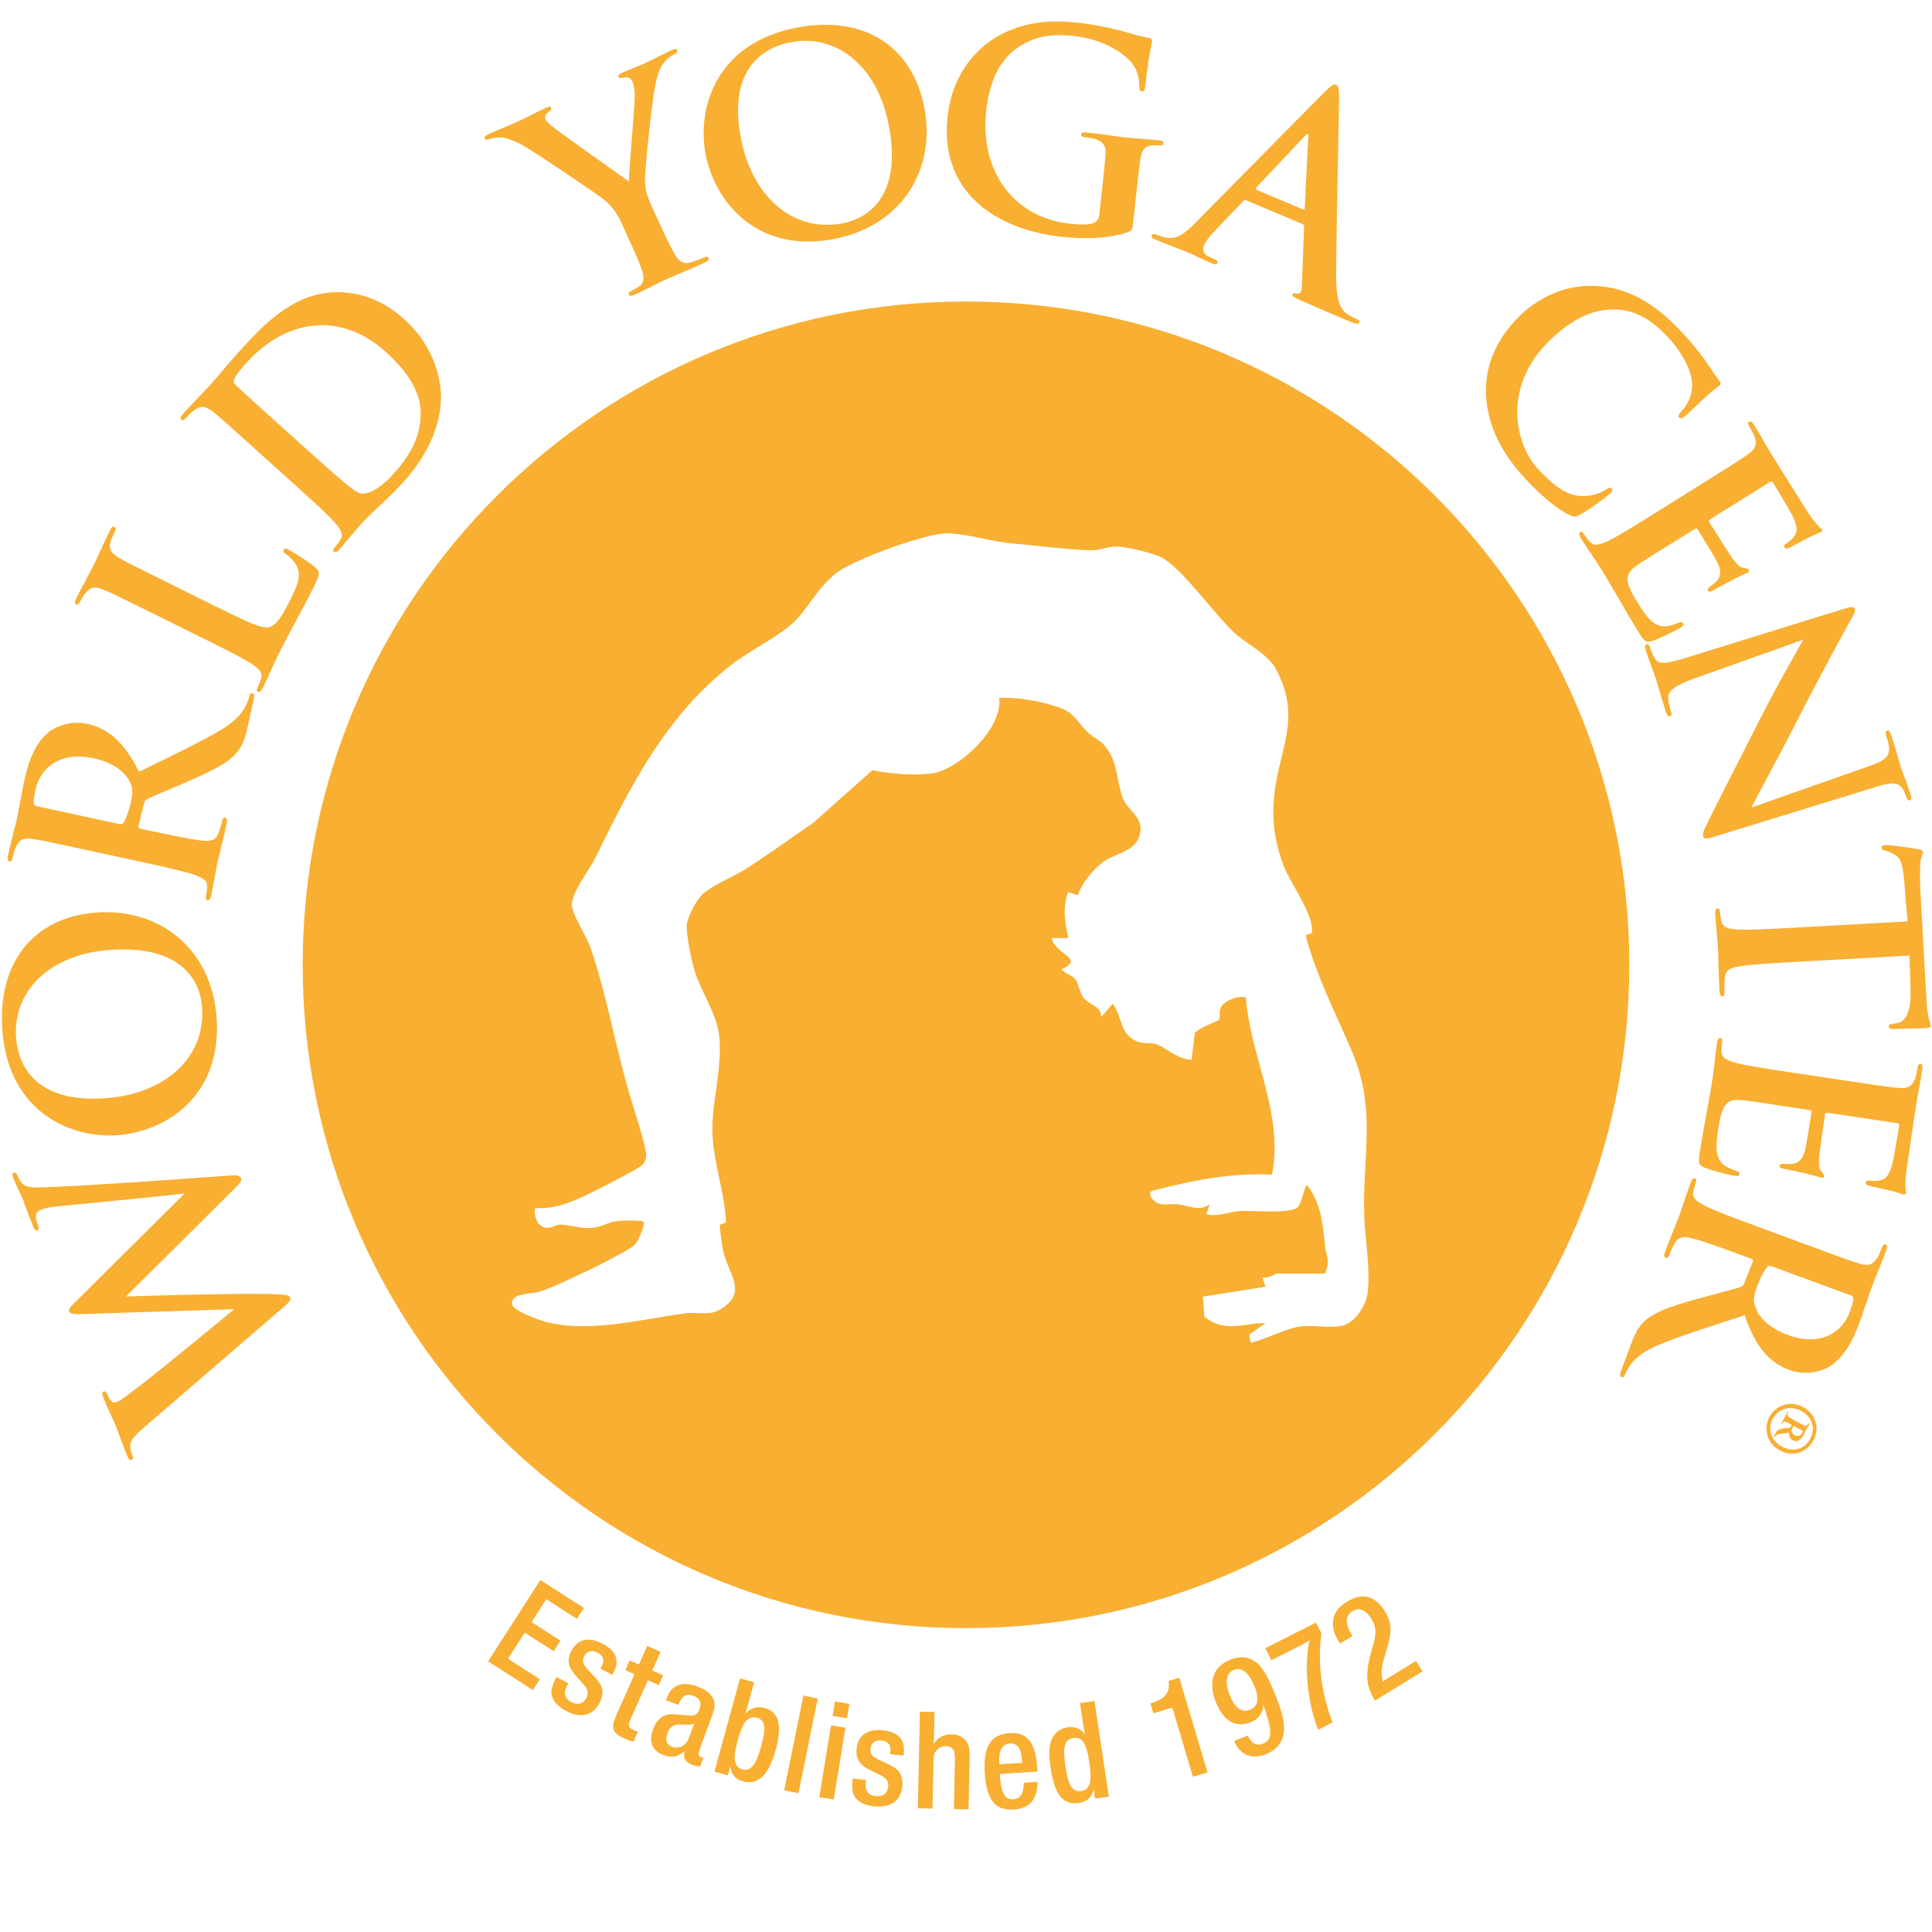
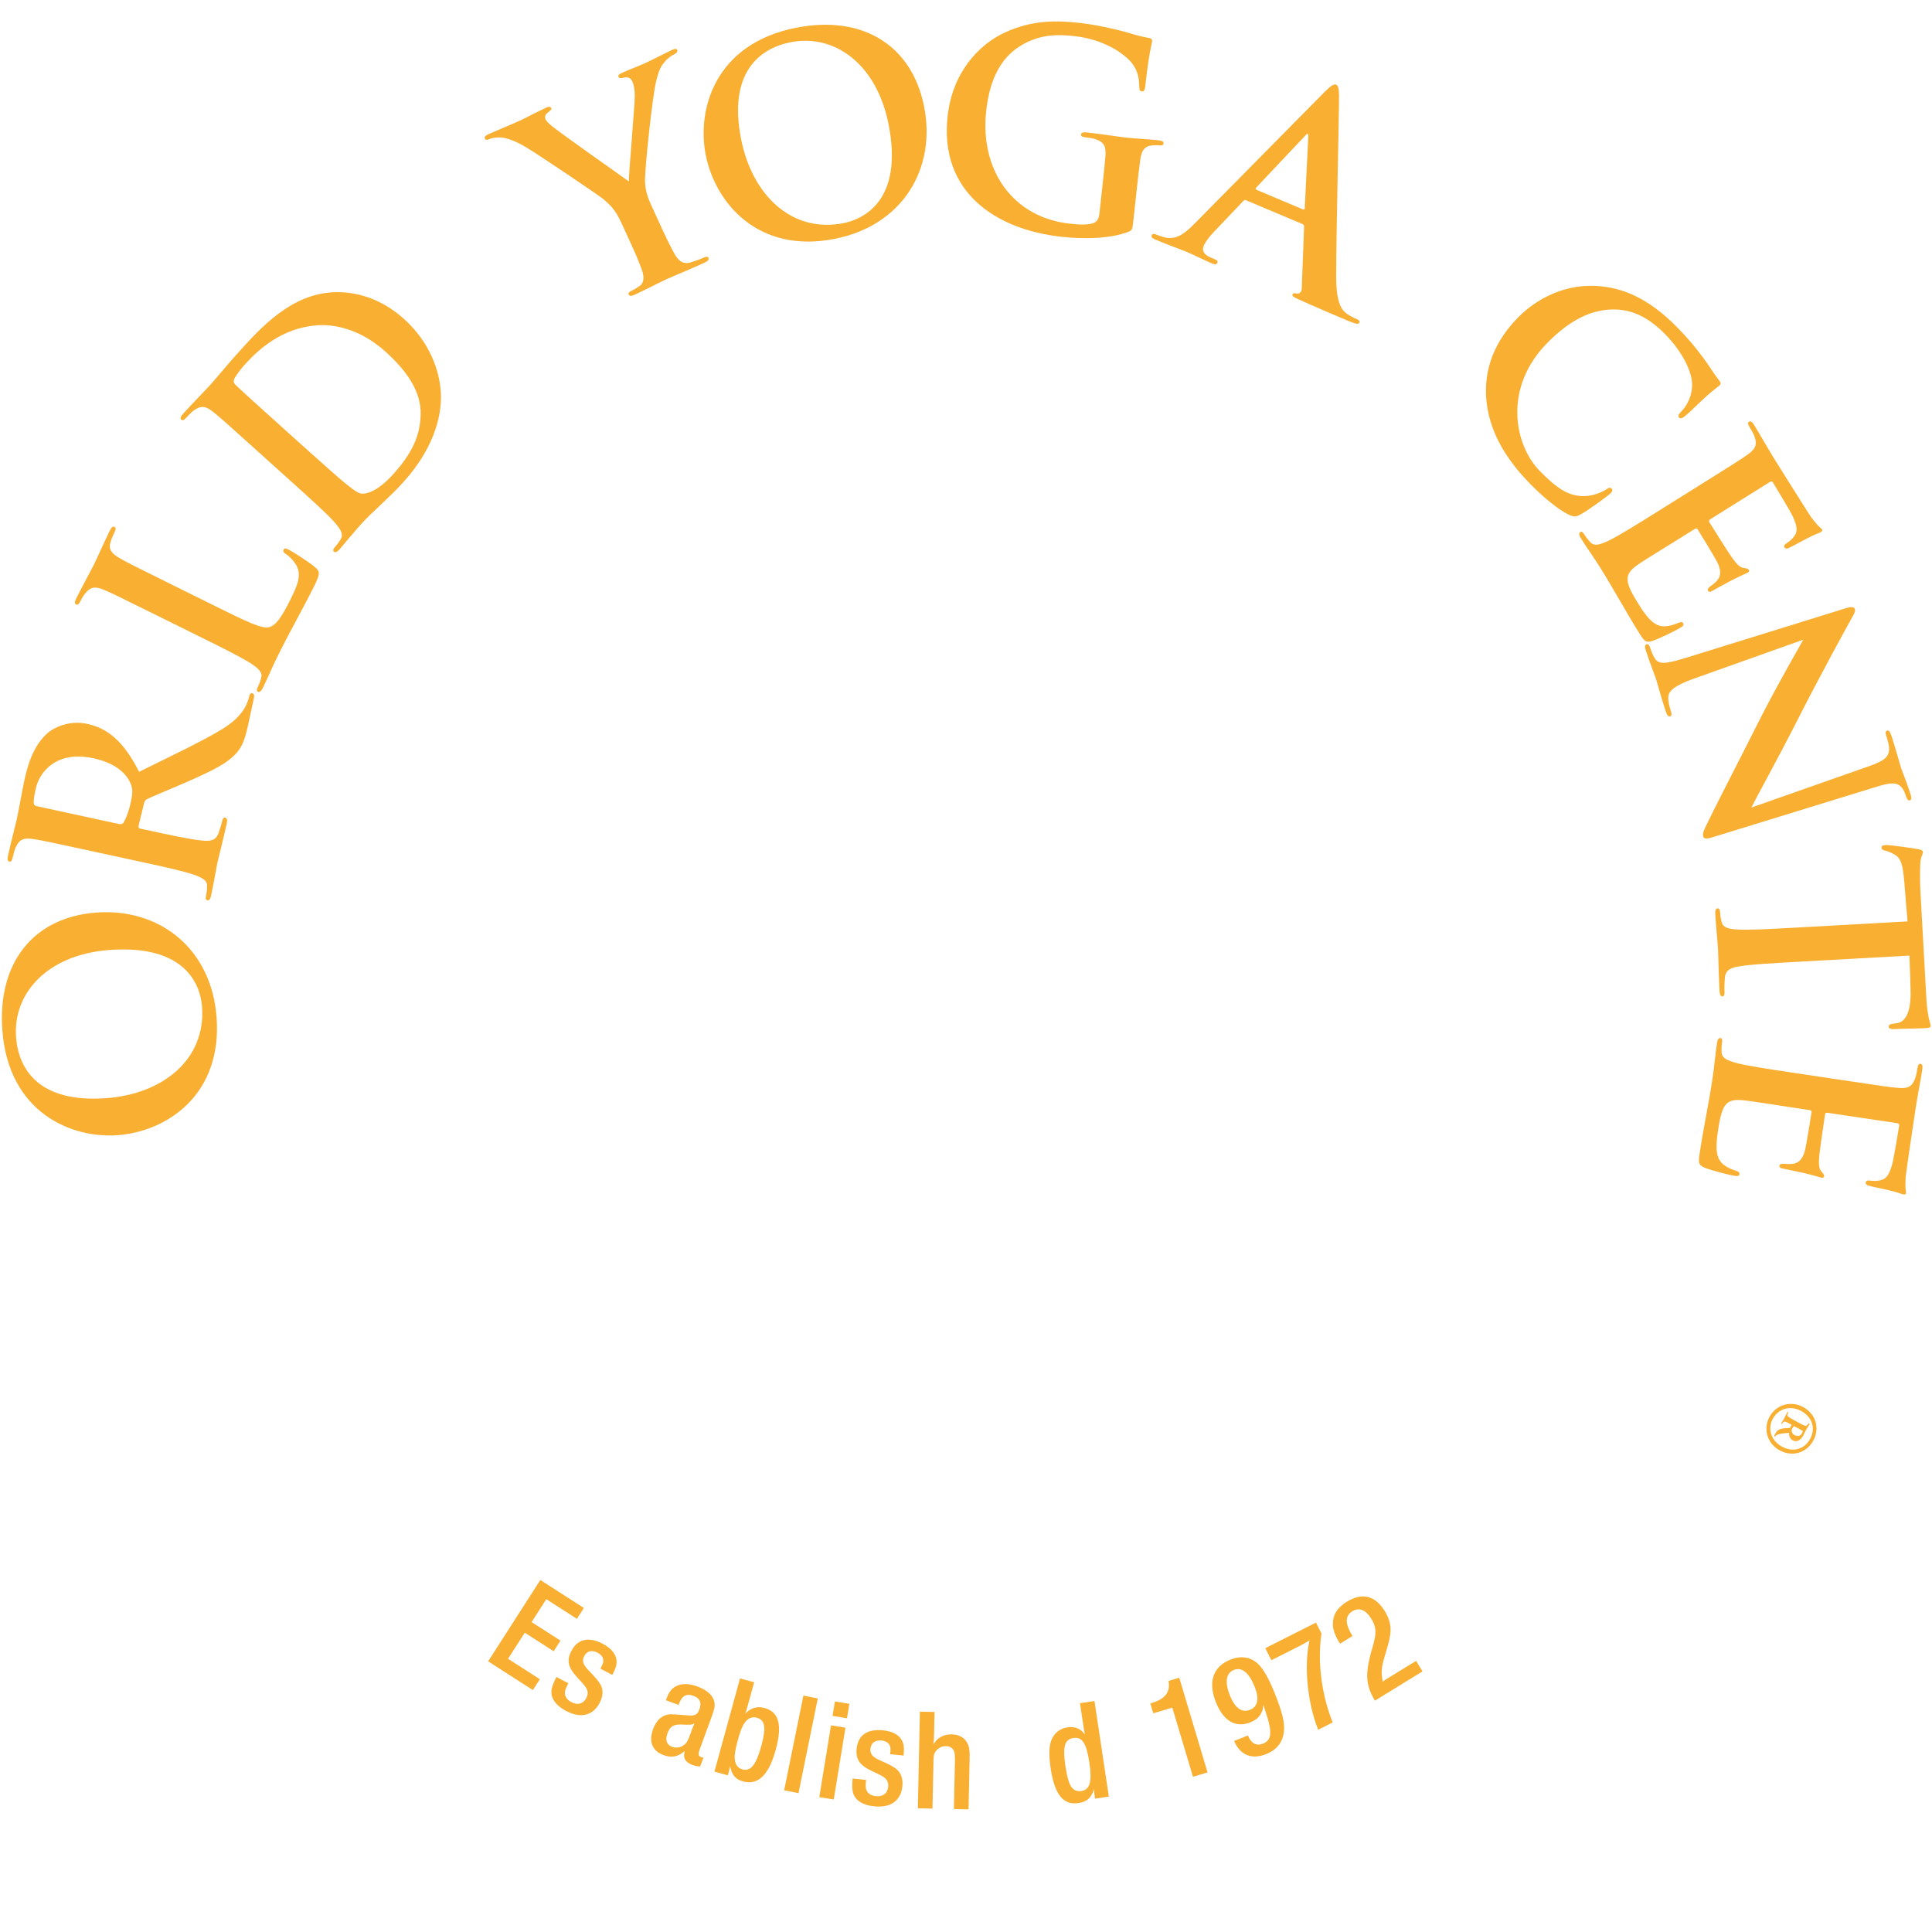
<svg xmlns="http://www.w3.org/2000/svg" width="600" height="600" viewBox="0 0 600 600" fill="none">
-   <path d="M300 93.632C413.771 93.632 506 185.861 506 299.632C506 413.402 413.771 505.632 300 505.632C186.229 505.632 94 413.402 94 299.632C94 185.861 186.229 93.632 300 93.632ZM294.465 165.635C287.763 165.444 265.041 173.781 259.701 177.976C253.926 182.499 250.874 189.091 246.434 193.314C241.993 197.537 232.865 202.06 227.58 206.119C206.929 222.029 196.005 243.743 184.835 266.547C183.064 270.143 177.152 277.526 177.643 281.504C177.997 284.419 182.164 290.794 183.336 294.173C188.158 307.903 191.21 325.339 195.596 340.133C196.713 343.919 200.827 356.315 200.718 359.149C200.691 359.721 200.091 361.193 199.683 361.629C198.62 362.746 189.112 367.676 186.905 368.766C180.557 371.899 173.364 375.85 166.199 375.141C165.682 377.593 166.854 381.135 169.796 381.326C171.267 381.408 172.575 380.318 173.855 380.318C176.689 380.291 180.148 381.707 184.099 381.299C186.823 381.026 188.867 379.61 191.265 379.283C193.39 378.983 197.258 378.956 199.383 379.228C201.154 379.446 198.13 385.412 197.312 386.366C195.787 388.11 185.134 393.368 182.219 394.758C178.513 396.501 170.803 400.234 167.262 401.242C165.299 401.787 158.272 401.514 159.062 405.192C159.443 407.045 167.071 409.85 169.196 410.423C182.927 414.128 198.865 409.715 212.732 407.889C217.01 407.317 220.389 408.925 224.366 406.255C232.103 401.051 226.272 395.738 224.638 388.709C224.365 387.482 223.304 380.705 223.575 380.373L225.482 379.636C225.046 370.565 222.023 362.746 221.314 353.183C220.606 343.621 224.529 331.987 223.33 321.552C222.54 314.687 217.691 307.985 215.729 301.555C214.694 298.123 213.277 291.067 213.25 287.743C213.223 285.155 216.274 279.406 218.345 277.581C221.832 274.529 227.934 272.24 231.912 269.679C238.941 265.184 245.643 260.226 252.536 255.567L270.953 239.167C276.429 240.365 283.703 240.91 289.288 240.202C297.788 239.112 311.574 226.117 310.294 216.745C315.988 216.5 322.2 217.589 327.676 219.278C333.914 221.185 333.642 223.338 337.864 227.478C339.226 228.84 341.08 229.522 342.523 230.993C347.209 235.842 346.61 241.809 348.544 247.449C350.07 251.835 355.247 253.579 354.048 258.946C352.794 264.612 346.365 264.885 342.469 267.8C339.445 270.034 335.903 274.393 334.759 278.016L331.734 277.009C329.909 281.885 330.754 286.38 331.734 291.311H326.64C327.43 296.351 337.211 297.551 329.719 301.01C330.727 302.4 332.851 302.782 333.859 304.008C335.222 305.697 335.113 308.366 336.829 310.246C338.545 312.126 341.978 312.48 341.979 315.831L345.548 311.745C348.708 315.777 347.591 321.28 353.23 323.46C355.246 324.222 356.827 323.759 358.652 324.168C361.758 324.849 365.164 328.936 370.067 329.099L371.048 320.872C372.192 319.21 378.377 317.03 378.622 316.676C379.003 316.103 378.622 314.496 378.922 313.461C379.74 310.764 384.262 309.239 386.904 309.675C388.239 328.119 398.809 345.963 395.022 364.789C382.872 364.189 370.966 366.424 359.306 369.448C357.971 369.802 356.827 369.72 357.263 371.491C359.578 375.278 362.575 373.616 365.98 374.024C369.386 374.433 372.247 376.313 375.652 374.052L374.645 377.103C378.377 377.975 382.082 376.232 385.351 376.068C389.165 375.877 400.88 377.076 403.06 374.869C404.286 373.616 404.804 369.502 405.812 367.922C410.252 373.507 410.797 380.019 411.479 386.748C411.805 389.853 413.304 391.815 411.424 395.493L411.396 395.52H396.575C396.029 395.521 393.66 397.372 391.972 396.555L393.007 399.607L373.582 402.685L374.018 408.843C380.011 414.046 386.087 410.913 393.007 410.885L387.939 414.482L388.43 416.989C393.197 415.927 399.245 412.547 403.822 411.948C407.936 411.403 412.786 412.602 416.872 411.703C420.959 410.804 424.365 405.192 424.773 401.215C425.591 393.341 423.956 385.168 423.684 377.703C423.03 358.986 427.634 344.71 419.814 326.402C414.774 314.633 408.726 302.863 405.457 290.467L407.392 289.759C408.399 284.555 400.717 274.311 398.646 268.889C395.459 260.526 394.723 252.707 396.14 243.934C398.374 230.231 403.74 222.112 396.303 207.89C393.824 203.15 387.694 200.344 383.798 196.911C377.45 191.299 367.07 176.314 360.641 173.072C357.998 171.737 350.588 169.994 347.591 169.776C344.158 169.531 341.87 170.892 339.391 170.892C333.124 170.892 320.864 169.34 313.917 168.714C307.869 168.169 300.649 165.825 294.465 165.635Z" fill="#F8AF32" />
  <path d="M151.592 515.944L167.808 490.686L181.326 499.365L179.163 502.735L169.658 496.633L165.088 503.752L174.062 509.514L171.947 512.808L162.972 507.047L157.77 515.15L167.654 521.495L165.49 524.866L151.592 515.944Z" fill="#F8AF32" />
  <path d="M175.787 531.341C172.725 529.72 171.144 527.61 171.24 525.216C171.326 524.091 171.78 522.753 172.812 520.804L176.51 522.762C175.626 524.433 175.408 525.132 175.432 525.857C175.467 526.945 176.169 527.928 177.441 528.602C179.39 529.633 181.112 529.17 182.059 527.38C182.586 526.386 182.649 525.401 182.226 524.566C181.842 523.752 181.489 523.361 179.231 520.893C176.384 517.807 175.911 515.622 177.49 512.64C179.427 508.981 182.887 508.216 187.183 510.489C190.086 512.026 191.569 514.034 191.476 516.326C191.473 517.293 191.085 518.411 190.159 520.161L186.46 518.203C187.134 516.93 187.368 516.392 187.361 515.828C187.405 514.782 186.801 513.903 185.608 513.271C183.858 512.345 182.3 512.691 181.458 514.282C180.679 515.753 180.995 516.888 182.803 518.762C185.005 521.047 185.847 522.053 186.486 523.155C187.414 524.767 187.307 526.798 186.233 528.826C184.107 532.843 180.321 533.741 175.787 531.341Z" fill="#F8AF32" />
-   <path d="M194.047 539.965C190.102 538.203 189.575 536.735 191.466 532.503L197.065 519.972L194.189 518.687L195.548 515.647L198.424 516.932L201.012 511.139L205.162 512.993L202.573 518.786L205.942 520.291L204.584 523.331L201.215 521.826L195.836 533.864C194.9 535.96 195.086 536.536 196.935 537.362C197.264 537.509 197.592 537.655 198.122 537.794L196.745 540.875C195.768 540.635 194.992 540.387 194.047 539.965Z" fill="#F8AF32" />
  <path d="M206.052 545.055C202.545 543.768 201.393 540.901 202.835 536.972C203.704 534.606 205.115 533.111 206.881 532.609C208.101 532.29 208.101 532.29 213.924 532.75C215.942 532.867 216.609 532.489 217.213 530.841C217.973 528.771 217.374 527.401 215.388 526.672C213.065 525.819 211.759 526.634 210.72 529.464L206.792 528.022C207.644 525.699 208.405 524.54 209.738 523.783C211.506 522.754 213.812 522.738 216.601 523.761C219.769 524.924 221.651 526.718 221.898 528.918C222.037 529.975 221.854 530.867 220.97 533.275L217.419 542.948C216.737 544.807 216.82 545.365 217.791 545.722C218.002 545.799 218.187 545.819 218.471 545.827L217.463 548.573C216.594 548.59 215.93 548.442 215.127 548.147C212.762 547.279 212.047 545.962 212.653 543.788C210.491 545.63 208.586 545.986 206.052 545.055ZM208.762 542.503C209.903 542.922 211.26 542.749 212.293 542.026C213.137 541.425 213.569 540.768 214.236 538.952L214.996 536.882C215.322 535.995 215.534 535.546 215.685 535.266C214.877 535.64 214.277 535.707 211.548 535.568C209.129 535.496 208.07 536.161 207.279 538.316C206.52 540.386 207.03 541.867 208.762 542.503Z" fill="#F8AF32" />
  <path d="M230.747 553.233C228.361 552.578 227.246 551.199 226.741 548.447C226.666 548.893 226.495 549.686 226.364 550.164L226.042 551.335L221.876 550.192L229.82 521.247L234.203 522.45L232.285 529.437C231.749 531.389 231.725 531.476 231.436 532.19C233.136 530.417 235.126 529.796 237.426 530.428C241.939 531.666 243.014 535.741 240.894 543.465C238.751 551.277 235.391 554.507 230.747 553.233ZM230.517 549.483C233.164 550.21 234.805 548.14 236.448 542.152C237.997 536.51 237.614 534.165 235.053 533.463C233.578 533.058 232.267 533.585 231.262 535.035C230.53 536.001 229.868 537.733 229.142 540.38C228.284 543.504 228.037 545.256 228.224 546.614C228.451 548.17 229.215 549.126 230.517 549.483Z" fill="#F8AF32" />
  <path d="M243.524 555.983L249.51 526.571L253.964 527.477L247.978 556.889L243.524 555.983Z" fill="#F8AF32" />
  <path d="M258.555 532.892L259.287 528.406L263.772 529.137L263.041 533.623L258.555 532.892ZM254.442 558.118L258.077 535.823L262.563 536.554L258.928 558.85L254.442 558.118Z" fill="#F8AF32" />
  <path d="M271.515 560.976C268.068 560.63 265.807 559.272 264.994 557.019C264.649 555.944 264.565 554.534 264.786 552.34L268.95 552.758C268.761 554.639 268.823 555.369 269.118 556.032C269.561 557.026 270.581 557.671 272.014 557.815C274.208 558.036 275.628 556.958 275.831 554.943C275.943 553.823 275.63 552.887 274.923 552.274C274.261 551.664 273.786 551.436 270.765 550.001C266.964 548.217 265.702 546.371 266.04 543.013C266.454 538.894 269.37 536.881 274.206 537.367C277.475 537.696 279.605 538.995 280.383 541.154C280.745 542.05 280.807 543.232 280.609 545.202L276.445 544.783C276.589 543.351 276.603 542.764 276.384 542.244C276.031 541.259 275.14 540.672 273.797 540.537C271.827 540.339 270.514 541.247 270.334 543.038C270.168 544.695 270.888 545.627 273.27 546.68C276.17 547.967 277.33 548.581 278.337 549.361C279.805 550.503 280.471 552.424 280.241 554.708C279.787 559.23 276.62 561.49 271.515 560.976Z" fill="#F8AF32" />
  <path d="M285.042 561.578L285.688 531.57L290.232 531.668L290.101 537.786C290.053 539.991 289.987 540.98 289.88 541.743C291.096 539.653 293.099 538.571 295.619 538.625C298.138 538.68 299.958 539.889 300.722 542.021C301.104 543.065 301.175 543.966 301.121 546.486L300.788 561.917L296.244 561.819L296.554 547.423C296.595 545.533 296.525 544.631 296.357 544.043C295.977 542.909 295.089 542.305 293.74 542.276C292.345 542.246 290.977 543.071 290.32 544.318C289.991 544.941 289.938 545.345 289.906 546.829L289.586 561.676L285.042 561.578Z" fill="#F8AF32" />
-   <path d="M314.809 561.967C309.061 562.338 306.362 558.95 305.828 550.687C305.295 542.424 307.665 538.619 313.503 538.242C319.116 537.88 321.624 541.1 322.151 549.273L322.209 550.171L310.489 550.928C310.871 556.855 311.998 558.947 314.738 558.77C316.893 558.631 317.953 556.894 317.924 553.649L322.19 553.374C322.28 554.766 322.025 556.406 321.478 557.704C320.473 560.294 318.221 561.747 314.809 561.967ZM310.339 547.916L317.479 547.455C317.33 545.841 317.194 545.129 317.001 544.239C316.515 542.287 315.37 541.323 313.664 541.433C311.239 541.59 310.07 543.74 310.325 547.691L310.339 547.916Z" fill="#F8AF32" />
  <path d="M334.926 559.955C330.209 560.665 327.524 557.338 326.305 549.239C325.695 545.19 325.776 542.402 326.487 540.474C327.418 538.195 329.12 536.801 331.522 536.44C333.836 536.091 335.733 536.898 336.962 538.715C336.85 538.277 336.746 537.883 336.578 536.771L335.399 528.939L339.894 528.263L344.361 557.943L340.09 558.586L339.922 557.474C339.795 556.628 339.772 556.177 339.774 555.585C338.955 558.302 337.596 559.553 334.926 559.955ZM335.776 556.232C338.491 555.824 339.21 553.349 338.319 547.43C337.402 541.334 336.101 539.346 333.342 539.761C330.628 540.17 329.97 542.453 330.854 548.327C331.297 551.264 331.763 553.15 332.351 554.336C333.119 555.813 334.263 556.46 335.776 556.232Z" fill="#F8AF32" />
  <path d="M370.482 551.79L364.073 530.316L358.165 532.079L357.251 529.018C361.835 527.697 363.48 525.656 362.912 522.022L366.232 521.031L375.01 550.439L370.482 551.79Z" fill="#F8AF32" />
  <path d="M393.229 544.745C388.714 546.544 385.123 545.068 383.274 540.67L387.538 538.971C388.562 541.421 390.182 542.326 392.189 541.526C394.948 540.427 395.168 538.062 393.163 531.934C392.663 530.438 392.53 530.104 392.389 529.385C392.177 532.134 390.879 533.862 388.329 534.878C383.731 536.71 379.94 534.49 377.608 528.638C375.093 522.325 376.729 517.556 382.121 515.408C385.173 514.192 387.913 514.505 390.167 516.271C392.096 517.828 393.863 520.805 395.945 526.03C398.177 531.632 398.992 534.892 398.746 537.557C398.457 540.966 396.573 543.412 393.229 544.745ZM388.192 531.009C390.617 530.043 391.146 527.603 389.681 523.924C387.898 519.451 385.67 517.627 383.203 518.609C380.737 519.592 380.299 522.383 381.948 526.521C383.53 530.493 385.684 532.008 388.192 531.009Z" fill="#F8AF32" />
  <path d="M409.371 537.19C406.037 528.892 404.904 517.264 406.684 509.408C406.363 509.671 405.078 510.421 403.994 510.969L394.835 515.594L392.949 511.858L408.695 503.906L410.399 507.28C409.086 516.06 410.414 526.278 413.87 534.918L409.371 537.19Z" fill="#F8AF32" />
  <path d="M426.974 528.158C423.924 522.849 423.843 519.624 426.541 510.519C427.522 506.959 427.387 505.193 425.88 502.739C424.16 499.94 422.106 499.09 419.997 500.385C417.658 501.822 417.668 504.246 420.024 508.08L416.152 510.459C414.597 507.929 413.961 506.207 413.927 504.432C413.897 501.546 415.292 499.262 418.283 497.424C423.037 494.503 427.084 495.502 430.076 500.371C431.513 502.71 432.087 505.104 431.764 507.415C431.55 509.131 431.388 509.812 430.061 514.271C428.95 517.965 428.858 519.447 429.452 522.304C429.841 521.907 430.033 521.789 431.145 521.106L439.771 515.805L441.774 519.064L426.974 528.158Z" fill="#F8AF32" />
-   <path d="M87.949 406.036L44.852 443.194C42.33 445.331 40.797 446.971 40.462 448.394C40.267 449.485 40.755 451.122 41.045 451.83C41.368 452.617 41.483 453.121 40.854 453.379C40.303 453.605 39.888 453.04 39.436 451.939C37.758 447.85 36.22 443.428 35.93 442.72C35.639 442.012 33.984 438.649 32.113 434.088C31.661 432.987 31.671 432.34 32.143 432.146C32.772 431.888 33.109 432.485 33.431 433.271C33.69 433.9 34.012 434.687 34.553 435.108C35.157 435.687 35.772 435.618 36.637 435.263C37.66 434.844 40.011 432.961 43.163 430.565C47.804 427.099 68.632 410.01 72.737 406.581L25.128 408.105C22.604 408.222 21.749 407.929 21.491 407.3C21.136 406.435 22.154 405.558 24.251 403.503L57.346 370.632C51.15 371.429 27.808 373.655 17.478 374.677C15.444 374.868 13.695 375.31 12.594 375.762C11.336 376.278 10.525 377.437 11.784 380.504C12.106 381.291 12.096 381.938 11.624 382.131C11.074 382.357 10.659 381.793 10.175 380.613C8.465 376.445 7.346 373.045 7.055 372.338C6.83 371.787 5.206 368.503 4.142 365.907C3.787 365.042 3.718 364.427 4.19 364.234C4.741 364.008 5.138 364.304 5.428 365.012C5.751 365.799 6.281 366.867 6.951 367.603C8.433 369.2 11.933 368.775 17.093 368.587C28.486 368.14 56.88 366.138 70.257 365.152C73.365 364.888 74.469 364.894 74.889 365.916C75.212 366.702 74.461 367.561 72.036 369.935L39.144 402.63C44.036 402.461 76.165 401.499 84.787 401.913C88.624 402.084 89.729 402.09 90.116 403.034C90.439 403.82 89.703 404.49 87.949 406.036Z" fill="#F8AF32" />
  <path d="M67.253 315.855C69.1 340.18 51.624 351.395 36.622 352.534C22.129 353.635 2.67 345.48 0.74 320.053C-0.863 298.949 10.429 284.878 29.838 283.404C49.248 281.931 65.618 294.327 67.253 315.855ZM62.745 312.617C62.294 306.684 58.37 293.172 33.875 295.032C14.89 296.474 3.939 308.302 4.995 322.202C5.735 331.949 12.002 342.64 33.106 341.037C50.736 339.699 63.98 328.89 62.745 312.617Z" fill="#F8AF32" />
  <path d="M42.665 267.407L28.044 264.237C15.418 261.499 13.092 260.995 10.398 260.585C7.537 260.139 6.064 260.515 4.888 263.13C4.578 263.759 4.189 265.153 3.936 266.316C3.738 267.23 3.464 267.692 2.883 267.566C2.301 267.44 2.261 266.822 2.531 265.576C3.486 261.174 4.87 255.994 5.248 254.25C5.86 251.425 6.98 245.058 7.538 242.483C8.673 237.25 10.378 231.792 14.425 227.973C16.507 225.989 21.464 223.585 27.03 224.791C33.177 226.124 38.202 229.823 43.195 239.69C54.102 234.314 62.821 230.203 69.034 226.419C74.861 222.812 76.162 219.615 76.682 218.423C77.046 217.545 77.291 216.816 77.435 216.151C77.579 215.486 77.901 215.208 78.316 215.298C78.981 215.442 79.021 216.06 78.805 217.057L77.039 225.198C76.031 229.849 75.165 231.836 73.534 233.744C70.849 236.902 66.26 239.212 58.855 242.477C53.566 244.809 47.089 247.405 45.608 248.215C45.02 248.522 44.829 249.003 44.703 249.584L43.023 256.526C42.933 256.941 43.045 257.227 43.544 257.335L44.707 257.587C52.432 259.262 58.995 260.685 62.574 261.026C65.037 261.299 66.973 261.197 67.845 258.777C68.281 257.567 68.844 255.775 69.06 254.779C69.204 254.114 69.525 253.836 69.941 253.926C70.522 254.052 70.645 254.687 70.411 255.767C69.367 260.585 67.784 266.678 67.514 267.924C67.172 269.503 66.287 274.79 65.566 278.113C65.332 279.193 64.957 279.72 64.375 279.594C63.96 279.504 63.783 279.118 63.999 278.121C64.269 276.875 64.319 275.842 64.315 275.059C64.343 273.325 62.605 272.514 60.269 271.659C56.87 270.487 50.307 269.064 42.665 267.407ZM11.479 250.382L36.732 255.858C37.646 256.056 38.014 255.962 38.39 255.434C39.349 253.816 40.139 251.378 40.589 249.301C41.31 245.978 41.212 244.826 40.456 243.097C39.169 240.209 35.87 236.971 29.058 235.494C17.262 232.937 12.163 240.007 11.101 244.908C10.65 246.985 10.409 248.498 10.478 249.383C10.518 250 10.815 250.238 11.479 250.382Z" fill="#F8AF32" />
  <path d="M53.317 181.544L66.723 188.182C76.473 193.01 81.729 195.613 83.892 194.692C85.676 193.963 87.19 192.247 90.132 186.305C92.131 182.268 93.526 179.259 92.412 176.337C91.875 174.932 90.195 172.962 88.823 172.093C88.175 171.677 87.793 171.299 88.095 170.689C88.359 170.156 88.778 170.269 89.692 170.721C90.53 171.136 95.979 174.498 97.886 176.202C99.335 177.488 99.528 178.058 97.566 182.019C94.096 189.027 90.169 195.808 86.133 203.959C84.624 207.006 83.306 210.242 81.609 213.67C81.119 214.66 80.626 215.08 80.093 214.816C79.712 214.627 79.634 214.21 80.087 213.295C80.653 212.153 80.953 211.163 81.14 210.402C81.59 208.728 80.103 207.517 78.044 206.119C75.034 204.154 69.016 201.174 62.008 197.704L48.602 191.065C37.024 185.332 34.891 184.276 32.378 183.221C29.713 182.091 28.192 182.097 26.414 184.347C25.96 184.881 25.431 185.757 24.941 186.747C24.526 187.585 24.147 187.967 23.614 187.703C23.081 187.439 23.193 186.83 23.758 185.687C25.531 182.107 28.136 177.422 29.154 175.365C30.06 173.537 32.585 167.863 34.056 164.892C34.584 163.826 35 163.368 35.533 163.632C36.066 163.896 35.992 164.429 35.54 165.343C35.125 166.181 34.598 167.437 34.297 168.427C33.66 170.672 34.653 171.922 37.244 173.395C39.606 174.754 41.739 175.81 53.317 181.544Z" fill="#F8AF32" />
  <path d="M90.881 149.931L79.768 139.916C70.17 131.267 68.402 129.674 66.267 127.98C64.007 126.171 62.541 125.766 60.221 127.451C59.64 127.843 58.609 128.859 57.813 129.743C57.187 130.438 56.719 130.703 56.277 130.305C55.835 129.906 56.107 129.351 56.961 128.403C59.977 125.057 63.751 121.249 65.344 119.481C67.108 117.524 70.503 113.375 73.917 109.586C81.03 101.693 90.533 91.148 103.933 90.752C110.062 90.554 117.977 92.309 125.492 99.08C133.448 106.25 136.494 115.059 136.907 121.839C137.257 127.418 135.822 138.025 125.295 149.706C123.247 151.98 120.725 154.398 118.373 156.627C116.021 158.855 113.84 160.895 112.418 162.473C111.792 163.168 110.54 164.557 109.237 166.129C107.929 167.582 106.576 169.337 105.438 170.6C104.698 171.421 104.11 171.692 103.668 171.294C103.352 171.01 103.391 170.586 104.073 169.829C104.927 168.881 105.483 168.01 105.869 167.328C106.755 165.837 105.65 164.27 104.046 162.367C101.679 159.661 96.691 155.166 90.881 149.931ZM85.87 131.113L93.826 138.283C100.52 144.314 105.439 148.632 106.695 149.65C108.331 151.01 110.97 153.16 112.12 153.28C114.06 153.541 117.605 152.273 122.1 147.285C127.904 140.844 130.51 135.412 130.641 128.664C130.81 121.494 126.202 115.053 119.698 109.192C111.679 101.965 103.485 100.646 98.449 101.028C87.658 101.83 80.413 108.346 75.975 113.271C74.837 114.534 72.921 117.041 72.718 117.774C72.459 118.57 72.604 119.044 73.298 119.67C75.388 121.667 80.882 126.618 85.87 131.113Z" fill="#F8AF32" />
  <path d="M195.877 75.536L192.969 69.202C191.055 65.03 189.502 63.685 187.469 61.906C186.361 60.918 168.209 48.675 163.661 45.899C160.418 43.927 157.6 42.882 155.742 42.706C154.49 42.626 152.964 42.766 152.037 43.191C151.419 43.475 150.807 43.568 150.559 43.028C150.346 42.564 150.781 42.084 151.708 41.659C153.098 41.02 158.998 38.593 161.548 37.422C163.17 36.678 166.231 34.992 169.707 33.397C170.479 33.042 170.972 33.096 171.185 33.56C171.398 34.023 170.892 34.349 169.875 35.19C169.251 35.663 169.148 36.459 169.432 37.077C169.716 37.695 170.528 38.444 171.565 39.278C173.71 41.099 193.071 54.752 195.3 56.348C195.221 54.139 197.154 32.676 197.136 29.785C197.128 27.731 196.835 26.276 196.374 25.271C196.019 24.499 195.32 23.791 193.865 24.085C193.099 24.25 192.333 24.414 192.12 23.951C191.872 23.41 192.187 23.078 193.114 22.653C195.663 21.482 198.242 20.579 200.482 19.551C202.181 18.771 207.173 16.199 208.641 15.525C209.491 15.135 210.103 15.041 210.315 15.505C210.564 16.046 210.052 16.561 209.202 16.951C208.43 17.306 207.104 18.289 206.229 19.439C204.961 20.956 204.537 22.273 203.795 25.139C202.664 29.399 200.182 52.517 200.316 56.477C200.434 59.79 201.533 62.185 202.703 64.734L205.611 71.068C206.178 72.304 207.667 75.549 209.388 78.687C210.571 80.856 212.046 82.237 214.506 81.482C215.658 81.14 217.429 80.514 218.51 80.018C219.36 79.628 219.853 79.683 220.03 80.069C220.278 80.609 219.766 81.125 218.762 81.586C213.895 83.82 208.922 85.822 206.836 86.779C204.905 87.666 200.145 90.132 197.287 91.444C196.205 91.94 195.516 92.069 195.232 91.451C195.055 91.065 195.335 90.656 196.185 90.266C197.266 89.769 198.122 89.189 198.747 88.716C200.15 87.698 200.065 85.679 199.191 83.368C197.934 80.017 196.444 76.772 195.877 75.536Z" fill="#F8AF32" />
  <path d="M259.291 74.165C235.367 78.933 222.125 62.937 219.185 48.182C216.345 33.928 222.093 13.628 247.101 8.644C267.858 4.508 283.188 14.02 286.992 33.11C290.796 52.2 280.465 69.946 259.291 74.165ZM261.962 69.299C267.797 68.137 280.737 62.611 275.936 38.52C272.215 19.847 259.152 10.403 245.481 13.127C235.895 15.037 226.038 22.549 230.174 43.306C233.629 60.645 245.957 72.489 261.962 69.299Z" fill="#F8AF32" />
  <path d="M352.926 59.747L351.911 69.042C351.662 71.323 351.559 71.483 350.48 71.964C344.674 74.237 336.292 74.262 329.701 73.542C308.999 71.281 291.734 59.477 294.28 36.156C295.757 22.636 303.804 13.938 312.001 10.131C320.648 6.116 328.232 6.346 335.33 7.121C341.161 7.758 348.486 9.584 350.139 10.106C351.876 10.638 354.778 11.468 356.712 11.765C357.717 11.96 357.849 12.316 357.785 12.908C357.683 13.837 356.833 16.139 355.68 26.701C355.532 28.053 355.233 28.448 354.557 28.374C353.965 28.309 353.842 27.868 353.832 27.183C353.79 25.212 353.663 22.462 351.725 19.856C349.485 16.875 343.15 12.25 333.601 11.207C328.954 10.7 322.749 10.364 316.299 14.619C311.133 18.074 307.399 24.079 306.264 34.472C304.28 52.639 314.371 67.507 332.2 69.454C334.396 69.694 337.354 70.017 339.483 69.309C340.815 68.856 341.273 67.795 341.43 66.358L342.298 58.415C342.759 54.191 343.11 50.98 343.302 48.435C343.531 45.553 342.918 44.118 340.195 43.222C339.537 42.979 338.11 42.738 336.927 42.609C336.166 42.526 335.678 42.301 335.733 41.794C335.807 41.118 336.417 41.014 337.6 41.143C341.994 41.623 347.29 42.458 349.825 42.735C352.444 43.021 356.95 43.257 359.738 43.561C360.837 43.681 361.41 43.915 361.336 44.59C361.281 45.097 360.755 45.211 360.164 45.147C359.488 45.073 358.887 45.093 357.855 45.151C355.527 45.324 354.525 46.668 354.118 49.617C353.756 52.142 353.387 55.522 352.926 59.747Z" fill="#F8AF32" />
  <path d="M404.446 69.561L386.979 62.197C386.588 62.032 386.365 62.123 386.01 62.527L377.059 71.944C375.45 73.572 374.266 75.287 373.87 76.226C373.275 77.636 373.551 78.952 375.979 79.975C376.371 80.14 376.841 80.338 377.154 80.471C378.094 80.867 378.263 81.123 378.065 81.592C377.8 82.219 377.264 82.177 376.403 81.814C373.896 80.758 370.628 79.103 368.2 78.079C367.338 77.716 362.931 76.135 358.858 74.418C357.84 73.988 357.436 73.634 357.7 73.007C357.898 72.537 358.434 72.579 359.061 72.843C359.766 73.14 360.739 73.458 361.398 73.644C365.199 74.693 367.81 72.657 371.028 69.401L411.424 28.502C413.322 26.627 414.233 25.997 414.938 26.294C415.565 26.558 415.816 27.494 415.84 29.626C415.903 34.726 414.962 71.965 414.956 85.984C414.96 94.288 416.77 96.342 418.249 97.427C419.325 98.157 420.467 98.731 421.407 99.127C422.033 99.391 422.359 99.713 422.161 100.183C421.897 100.81 421.126 100.669 418.228 99.447C415.408 98.259 409.142 95.617 402.942 92.819C401.566 92.146 401.207 91.903 401.405 91.433C401.57 91.041 401.983 90.938 402.799 91.19C403.413 91.264 404.259 90.791 404.263 89.686L404.998 70.439C405.006 69.982 404.837 69.726 404.446 69.561ZM390.197 58.941L404.608 65.017C405 65.183 405.177 64.981 405.198 64.713L406.305 42.395C406.367 41.591 406.153 41.224 405.444 42.031L390.115 58.261C389.904 58.541 389.884 58.809 390.197 58.941Z" fill="#F8AF32" />
  <path d="M475.351 150.415C467.188 142.111 462.154 133.352 461.52 123.129C460.894 112.064 466.133 103.814 472.013 98.034C476.135 93.982 484.539 88.224 495.594 88.799C503.885 89.231 511.97 92.606 520.849 101.638C524.543 105.396 526.505 107.878 528.883 111.024C530.844 113.625 532.384 116.283 533.99 118.28C534.585 119.006 534.341 119.365 533.977 119.722C533.492 120.199 532.586 120.732 530.345 122.697C528.226 124.542 524.952 127.88 523.62 128.95C522.651 129.783 521.987 130.198 521.45 129.653C520.974 129.168 521.4 128.51 522.249 127.676C524.068 125.768 525.415 122.895 525.501 119.83C525.657 115.744 522.646 109.407 517.164 103.831C511.979 98.557 507.249 96.413 502.203 96.129C493.792 95.696 486.901 100.205 481.021 105.985C466.594 120.167 470.227 138.17 478.211 146.293C483.515 151.687 487.339 154.365 492.51 154.049C494.675 153.947 497.208 153.007 498.537 152.177C499.686 151.405 500.047 151.288 500.524 151.773C500.941 152.197 500.636 152.736 500.151 153.212C499.424 153.927 493.435 158.384 490.778 159.804C489.45 160.514 488.908 160.569 487.471 159.956C484.118 158.485 479.165 154.295 475.351 150.415Z" fill="#F8AF32" />
  <path d="M514.822 158.831L527.506 150.898C538.46 144.047 540.478 142.786 542.694 141.199C545.054 139.523 545.846 138.225 544.864 135.531C544.647 134.865 543.953 133.594 543.322 132.585C542.826 131.793 542.7 131.27 543.204 130.955C543.709 130.639 544.168 131.053 544.845 132.134C546.918 135.45 548.775 138.9 551.119 142.647C552.561 144.953 561.53 159.295 562.458 160.619C563.459 161.898 564.324 162.961 564.829 163.447C565.126 163.763 565.613 164.06 565.838 164.42C566.064 164.78 565.82 165.033 565.46 165.258C564.956 165.574 563.865 165.754 560.415 167.611C559.649 167.99 556.388 169.829 555.433 170.226C555.028 170.379 554.505 170.505 554.19 170.001C553.874 169.496 554.217 169.082 555.081 168.541C555.37 168.361 556.478 167.567 557.117 166.666C558.099 165.35 558.513 164.089 556.692 160.215C556.07 158.9 551.481 151.243 550.58 149.801C550.355 149.441 550.048 149.432 549.544 149.748L531.311 161.151C530.807 161.466 530.563 161.718 530.834 162.151C531.825 163.736 537.009 172.024 538.189 173.591C539.415 175.231 540.307 176.177 541.434 176.374C542.326 176.518 542.866 176.581 543.092 176.942C543.272 177.23 543.263 177.536 542.831 177.807C542.398 178.077 541.065 178.51 537.209 180.52C535.723 181.35 532.705 182.936 532.2 183.252C531.624 183.612 530.831 184.108 530.426 183.46C530.11 182.955 530.813 182.315 531.173 182.09C531.849 181.567 532.281 181.297 533.083 180.494C534.299 179.233 534.749 177.548 533.369 174.701C532.657 173.242 528.267 166.062 527.185 164.332C526.96 163.972 526.627 164.08 526.194 164.351L520.501 167.911C518.051 169.444 511.376 173.518 509.331 174.897C504.448 178.151 504.088 179.98 508.686 187.331C509.857 189.205 511.75 192.232 513.787 193.565C515.824 194.897 517.878 194.816 521.148 193.472C522.031 193.121 522.409 193.084 522.725 193.589C523.085 194.165 522.509 194.526 521.788 194.977C520.131 196.013 514.87 198.502 513.203 199.043C511.014 199.71 510.608 199.062 508.895 196.323C504.884 189.909 501.35 183.297 496.843 176.09C495.04 173.207 492.976 170.388 490.948 167.145C490.362 166.208 490.263 165.568 490.767 165.253C491.128 165.027 491.524 165.181 492.065 166.045C492.741 167.126 493.426 167.901 493.976 168.459C495.165 169.721 496.976 169.089 499.246 168.071C502.499 166.538 508.192 162.977 514.822 158.831Z" fill="#F8AF32" />
  <path d="M524.89 203.889C542.097 198.531 562.158 192.33 572.956 188.978C574.572 188.449 575.783 188.322 576.047 189.13C576.337 190.019 575.525 191.089 574.52 192.938C573.786 194.251 564.633 210.837 556.775 226.463C553.077 233.753 544.738 249 543.894 250.796L580.309 237.995C585.211 236.303 586.508 235.074 586.682 232.871C586.771 231.5 586.137 229.561 585.767 228.43C585.45 227.461 585.587 227.058 586.071 226.9C586.718 226.688 587.089 227.551 587.485 228.763C588.859 232.964 589.885 236.921 590.439 238.617C590.73 239.506 591.976 242.497 593.271 246.456C593.614 247.506 593.797 248.34 593.151 248.552C592.666 248.71 592.265 248.305 591.948 247.335C591.684 246.527 591.473 245.881 590.913 244.991C589.527 242.94 587.62 242.848 583.069 244.247C565.916 249.498 548.952 254.776 531.799 260.027C530.022 260.608 529.189 260.523 528.951 259.796C528.661 258.907 529.232 257.647 529.831 256.468C533.014 249.793 540.216 235.991 545.79 224.868C551.636 213.209 558.966 200.617 560.025 198.661L526.141 210.724C519.893 212.946 518.135 214.683 518.098 216.484C518.063 218.016 518.484 219.577 518.906 220.87C519.197 221.759 519.194 222.296 518.709 222.455C518.063 222.666 517.663 221.992 517.294 220.861C515.577 215.609 514.762 212.298 514.26 210.763C514.023 210.036 512.539 206.318 511.165 202.117C510.822 201.067 510.665 200.313 511.392 200.076C511.876 199.917 512.197 200.349 512.461 201.157C512.804 202.207 513.36 203.635 514.053 204.66C515.387 206.55 517.835 206.107 524.89 203.889Z" fill="#F8AF32" />
  <path d="M592.997 296.762L558.201 298.692C550.393 299.125 543.688 299.497 540.062 300.123C537.7 300.51 535.861 301.122 535.663 303.687C535.559 304.885 535.493 306.762 535.564 308.035C535.615 308.968 535.384 309.407 534.96 309.43C534.366 309.463 534.074 308.798 534.022 307.865C533.711 302.263 533.669 296.902 533.537 294.526C533.429 292.574 532.878 287.241 532.69 283.847C532.629 282.743 532.85 282.135 533.444 282.102C533.869 282.079 534.142 282.404 534.199 283.422C534.269 284.695 534.495 285.704 534.708 286.459C535.141 288.137 537.037 288.543 539.512 288.661C543.1 288.888 549.805 288.516 557.613 288.083L592.409 286.153C592.145 282.933 591.684 277.68 591.368 273.526C590.926 268.613 590.388 266.6 588.451 265.43C587.13 264.652 586.088 264.284 585.4 264.152C584.712 264.02 584.358 263.785 584.33 263.275C584.297 262.681 584.712 262.488 585.645 262.436C587.003 262.361 594.816 263.545 595.504 263.677C596.622 263.871 597.145 264.097 597.173 264.606C597.211 265.285 596.409 266.181 596.357 268.312C596.239 270.787 596.248 274.022 596.404 276.823L598.268 310.431C598.418 313.147 598.776 315 599.017 316.263C599.342 317.522 599.549 318.192 599.568 318.531C599.601 319.125 599.097 319.238 597.823 319.309C596.041 319.408 590.171 319.478 587.965 319.6C587.111 319.563 586.593 319.421 586.564 318.912C586.527 318.233 586.942 318.04 588.21 317.884C588.464 317.87 588.884 317.762 589.139 317.748C591.336 317.455 593.585 315.032 593.336 307.469C593.298 305.258 593.19 301.774 592.997 296.762Z" fill="#F8AF32" />
  <path d="M556.777 333.136L571.572 335.351C584.349 337.264 586.703 337.616 589.418 337.85C592.302 338.11 593.747 337.639 594.751 334.953C595.02 334.306 595.318 332.889 595.494 331.712C595.632 330.788 595.876 330.308 596.464 330.396C597.053 330.484 597.133 331.098 596.944 332.359C596.365 336.226 595.534 340.055 594.88 344.426C594.477 347.116 591.973 363.845 591.818 365.455C591.747 367.077 591.714 368.447 591.782 369.145C591.803 369.578 591.98 370.12 591.917 370.54C591.854 370.961 591.505 370.995 591.085 370.932C590.496 370.844 589.55 370.272 585.721 369.441C584.893 369.231 581.219 368.51 580.236 368.19C579.828 368.043 579.349 367.8 579.437 367.211C579.525 366.623 580.055 366.53 581.063 366.681C581.4 366.732 582.757 366.849 583.829 366.58C585.43 366.218 586.565 365.528 587.698 361.4C588.08 359.996 589.57 351.195 589.821 349.514C589.884 349.093 589.657 348.887 589.069 348.799L567.801 345.616C567.212 345.528 566.863 345.562 566.788 346.066C566.511 347.915 565.064 357.583 564.943 359.541C564.809 361.584 564.872 362.883 565.6 363.765C566.184 364.454 566.554 364.853 566.491 365.274C566.441 365.61 566.235 365.837 565.731 365.761C565.226 365.686 563.932 365.148 559.695 364.17C558.026 363.835 554.701 363.079 554.113 362.991C553.44 362.89 552.516 362.752 552.629 361.995C552.717 361.407 553.667 361.377 554.087 361.44C554.94 361.482 555.445 361.557 556.575 361.469C558.319 361.3 559.757 360.312 560.558 357.252C560.966 355.68 562.295 347.37 562.597 345.353C562.66 344.932 562.337 344.798 561.832 344.722L555.191 343.728C552.333 343.301 544.612 342.059 542.161 341.778C536.336 341.078 534.873 342.234 533.59 350.809C533.263 352.994 532.734 356.525 533.416 358.862C534.098 361.198 535.712 362.471 539.07 363.576C539.97 363.882 540.281 364.101 540.193 364.689C540.092 365.362 539.42 365.261 538.579 365.135C536.646 364.846 531.03 363.318 529.412 362.646C527.314 361.73 527.427 360.973 527.906 357.779C529.025 350.297 530.637 342.975 531.895 334.569C532.399 331.206 532.662 327.722 533.229 323.939C533.392 322.846 533.732 322.296 534.321 322.384C534.741 322.447 534.943 322.821 534.792 323.829C534.603 325.09 534.62 326.124 534.675 326.906C534.76 328.638 536.546 329.335 538.934 330.036C542.402 330.985 549.043 331.979 556.777 333.136Z" fill="#F8AF32" />
-   <path d="M546.213 381.085L560.247 386.265C572.368 390.74 574.601 391.564 577.211 392.346C579.981 393.188 581.492 393.021 583.022 390.595C583.417 390.016 583.997 388.69 584.409 387.574C584.733 386.697 585.069 386.277 585.627 386.483C586.186 386.689 586.139 387.306 585.697 388.502C584.137 392.728 582.044 397.664 581.426 399.338C580.425 402.05 578.427 408.198 577.514 410.67C575.66 415.694 573.209 420.86 568.669 424.077C566.33 425.75 561.086 427.439 555.743 425.466C549.843 423.288 545.383 418.924 541.817 408.456C530.267 412.256 521.059 415.109 514.378 417.989C508.105 420.747 506.369 423.731 505.689 424.839C505.205 425.657 504.861 426.345 504.625 426.983C504.39 427.621 504.033 427.852 503.634 427.704C502.996 427.469 503.043 426.852 503.396 425.895L506.281 418.08C507.929 413.615 509.063 411.769 510.945 410.108C514.045 407.356 518.911 405.709 526.7 403.51C532.263 401.939 539.039 400.273 540.618 399.678C541.244 399.456 541.5 399.007 541.706 398.449L544.338 391.809C544.485 391.41 544.414 391.112 543.936 390.936L542.819 390.524C535.403 387.786 529.104 385.461 525.608 384.623C523.207 384.009 521.276 383.84 520.074 386.114C519.473 387.251 518.666 388.947 518.313 389.904C518.077 390.542 517.72 390.772 517.321 390.625C516.763 390.419 516.73 389.773 517.113 388.736C518.82 384.111 521.237 378.298 521.679 377.102C522.238 375.587 523.853 370.475 525.031 367.286C525.413 366.249 525.859 365.779 526.417 365.985C526.816 366.132 526.937 366.54 526.584 367.497C526.142 368.693 525.949 369.708 525.843 370.485C525.573 372.198 527.181 373.244 529.375 374.416C532.577 376.051 538.877 378.377 546.213 381.085ZM574.715 402.298L550.474 393.349C549.597 393.026 549.219 393.067 548.774 393.537C547.598 395.006 546.476 397.31 545.74 399.303C544.562 402.493 544.499 403.647 545.005 405.465C545.877 408.505 548.691 412.172 555.23 414.585C566.553 418.765 572.589 412.476 574.326 407.772C575.062 405.778 575.512 404.313 575.567 403.428C575.614 402.811 575.353 402.533 574.715 402.298Z" fill="#F8AF32" />
  <path d="M549.548 439.992C551.624 436.187 556.197 434.906 560.002 436.982C563.957 439.141 565.204 443.598 563.127 447.403C561.05 451.208 556.627 452.571 552.673 450.412C548.867 448.336 547.471 443.797 549.548 439.992ZM550.552 440.637C548.841 443.77 550.041 447.427 553.399 449.259C556.831 451.133 560.406 450.082 562.157 446.874C563.908 443.665 562.857 440.09 559.425 438.217C556.068 436.385 552.343 437.354 550.552 440.637ZM557.193 441.066L558.685 441.88C559.73 442.45 559.506 442.328 560.442 442.742C560.93 442.912 561.086 442.803 561.446 442.322C561.568 442.098 561.724 441.989 561.873 442.071C561.948 442.111 561.982 442.227 561.9 442.376C561.575 442.973 561.011 443.827 560.889 444.051C560.563 444.648 560.434 445.062 560.109 445.659C559.498 446.778 558.344 448.182 556.703 447.286C556.031 446.92 555.496 445.949 555.645 444.966L553.698 445.162C552.436 445.345 551.629 445.582 551.425 445.955C551.303 446.179 551.188 446.213 551.113 446.172C550.964 446.091 551.052 445.752 551.256 445.379C551.745 444.483 552.111 443.812 553.983 443.575L555.89 443.453L556.419 442.483L555.971 442.239C555.076 441.75 555.001 441.71 554.513 441.54C554.174 441.452 553.909 441.404 553.584 442.001C553.461 442.225 553.346 442.259 553.271 442.218C553.122 442.136 553.244 441.913 553.326 441.763C553.529 441.39 553.971 440.76 554.133 440.461C554.256 440.237 554.67 439.301 554.955 438.779C554.995 438.704 555.158 438.406 555.307 438.487C555.457 438.569 555.294 438.867 555.212 439.016C554.887 439.613 555.11 439.735 555.517 440.054C555.816 440.217 556.074 440.455 557.193 441.066ZM559.851 444.356L557.165 442.89C556.968 443.073 556.772 443.257 556.568 443.63C556.487 443.779 556.398 444.118 556.425 444.423C556.486 444.844 556.697 445.346 557.219 445.631C558.189 446.16 559.105 446.079 559.675 445.035C559.715 444.96 559.919 444.587 559.851 444.356Z" fill="#F8AF32" />
</svg>